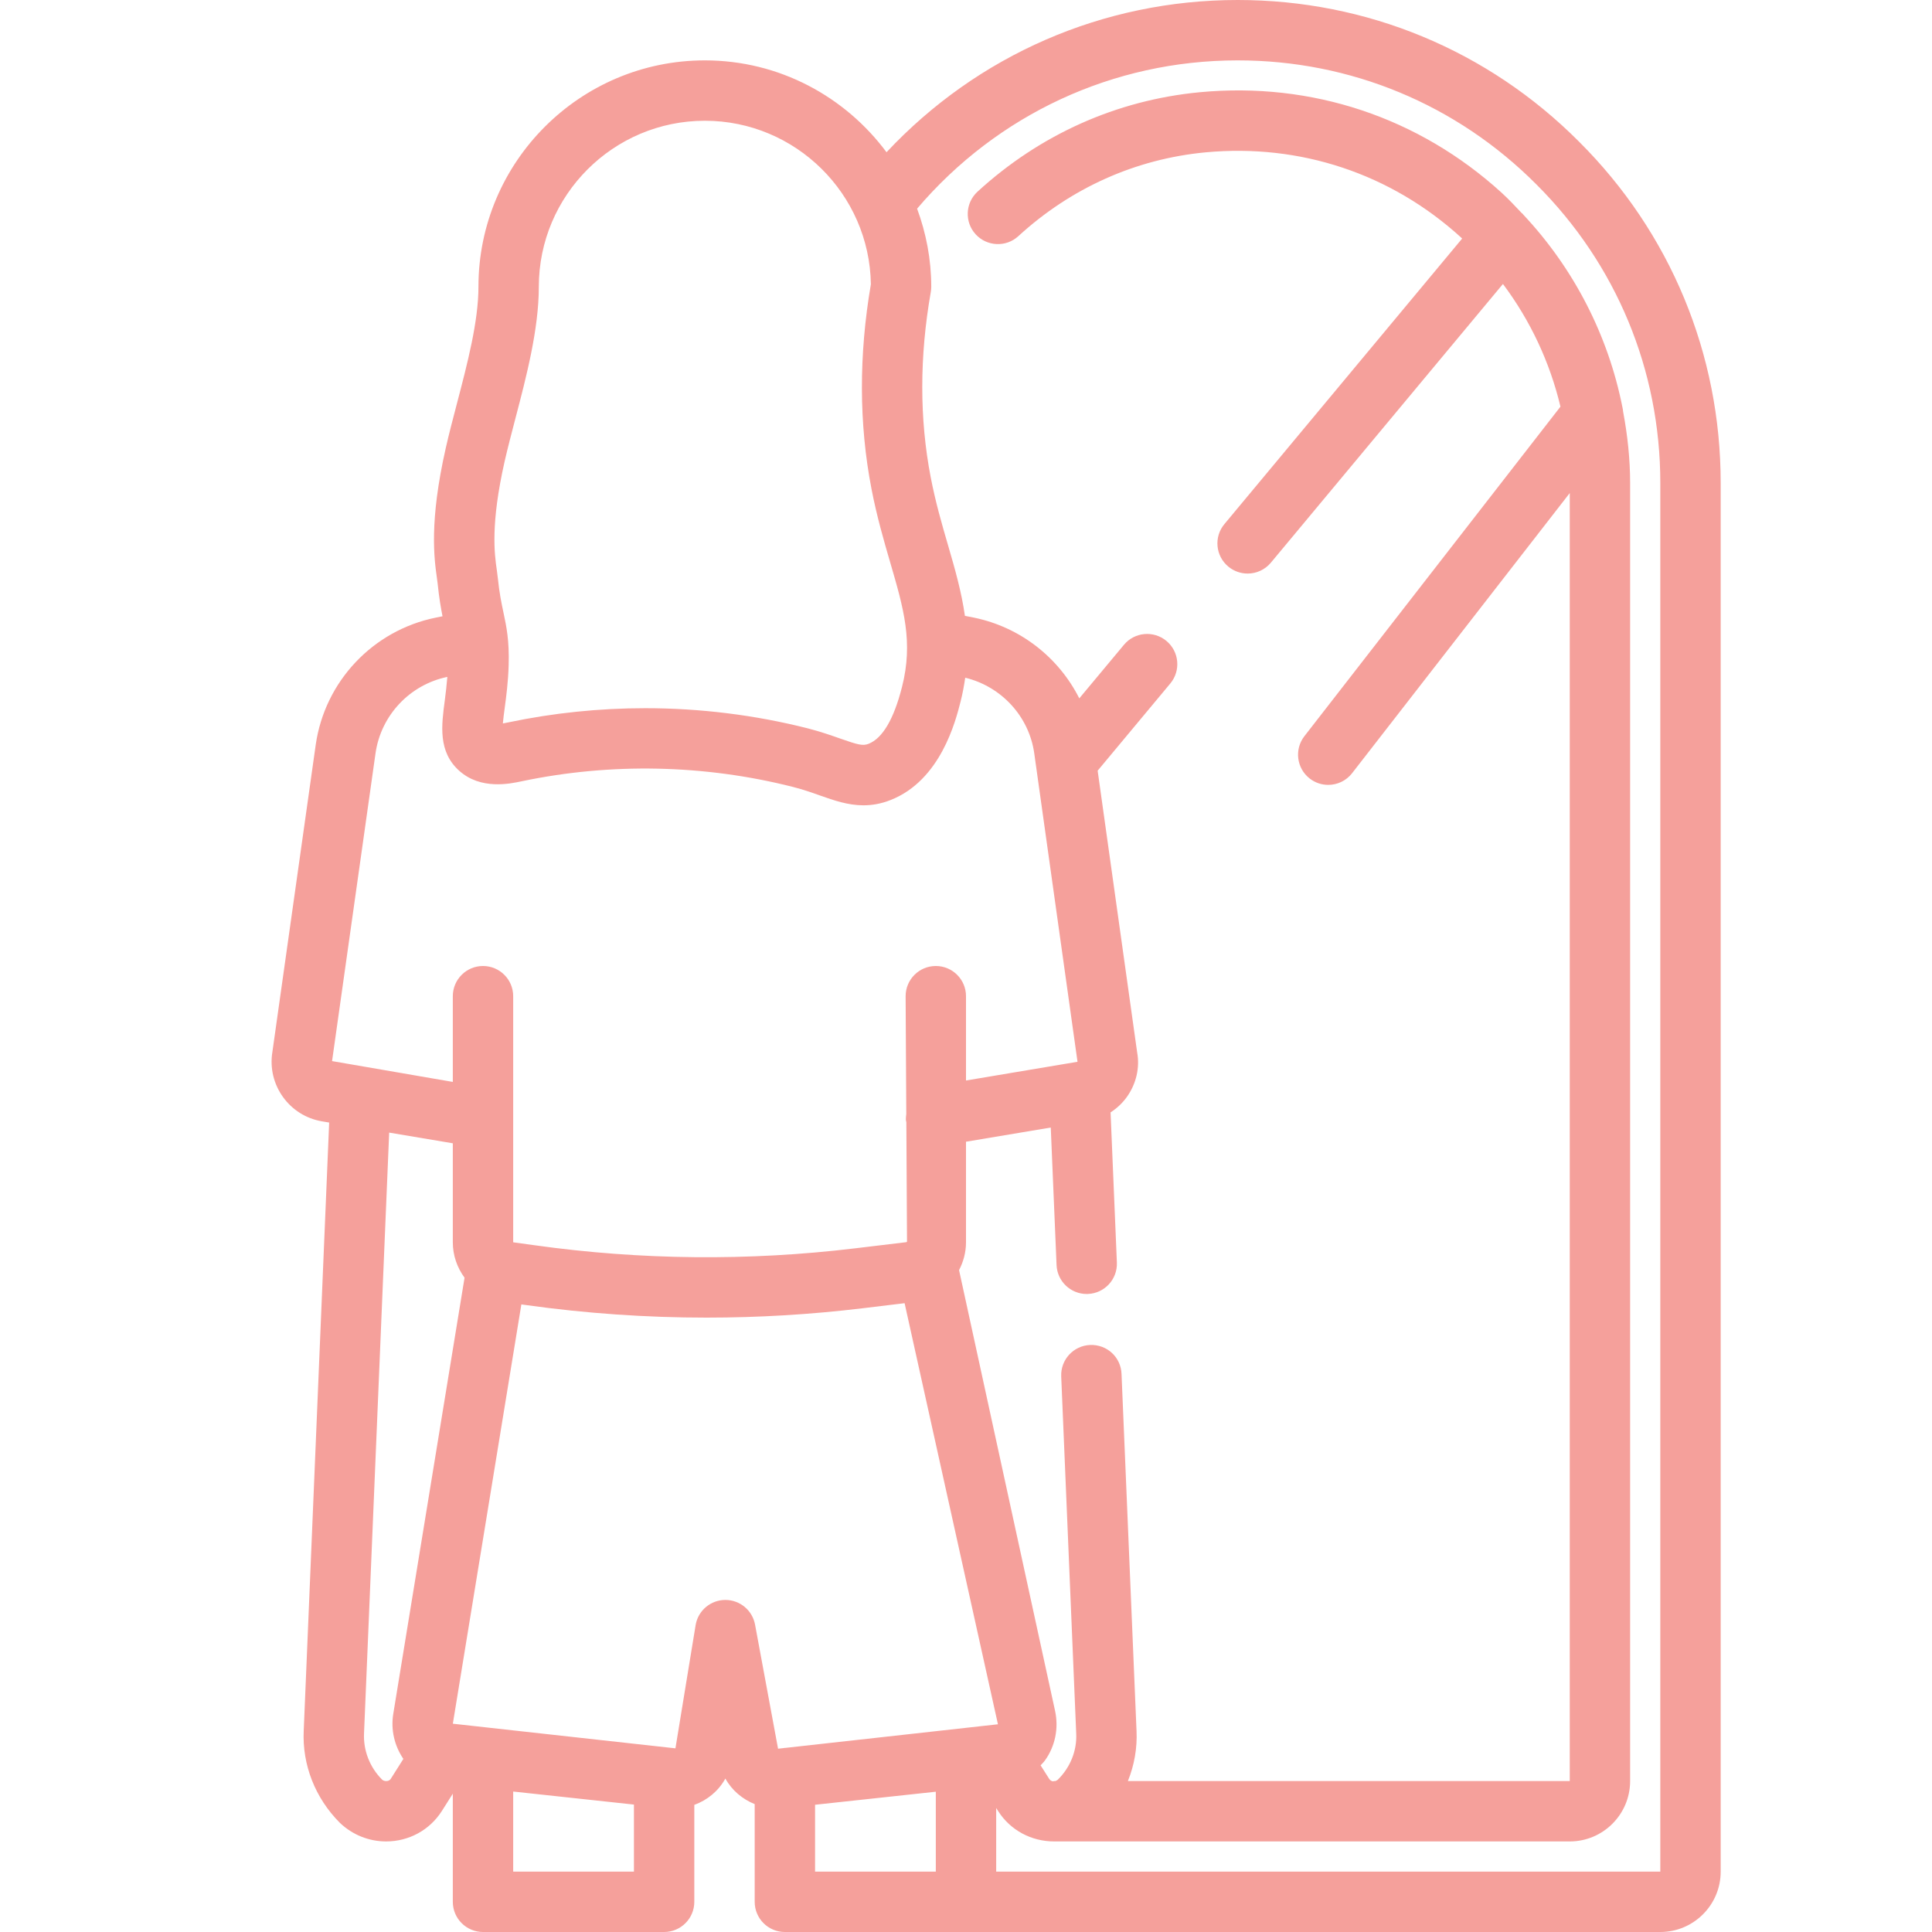
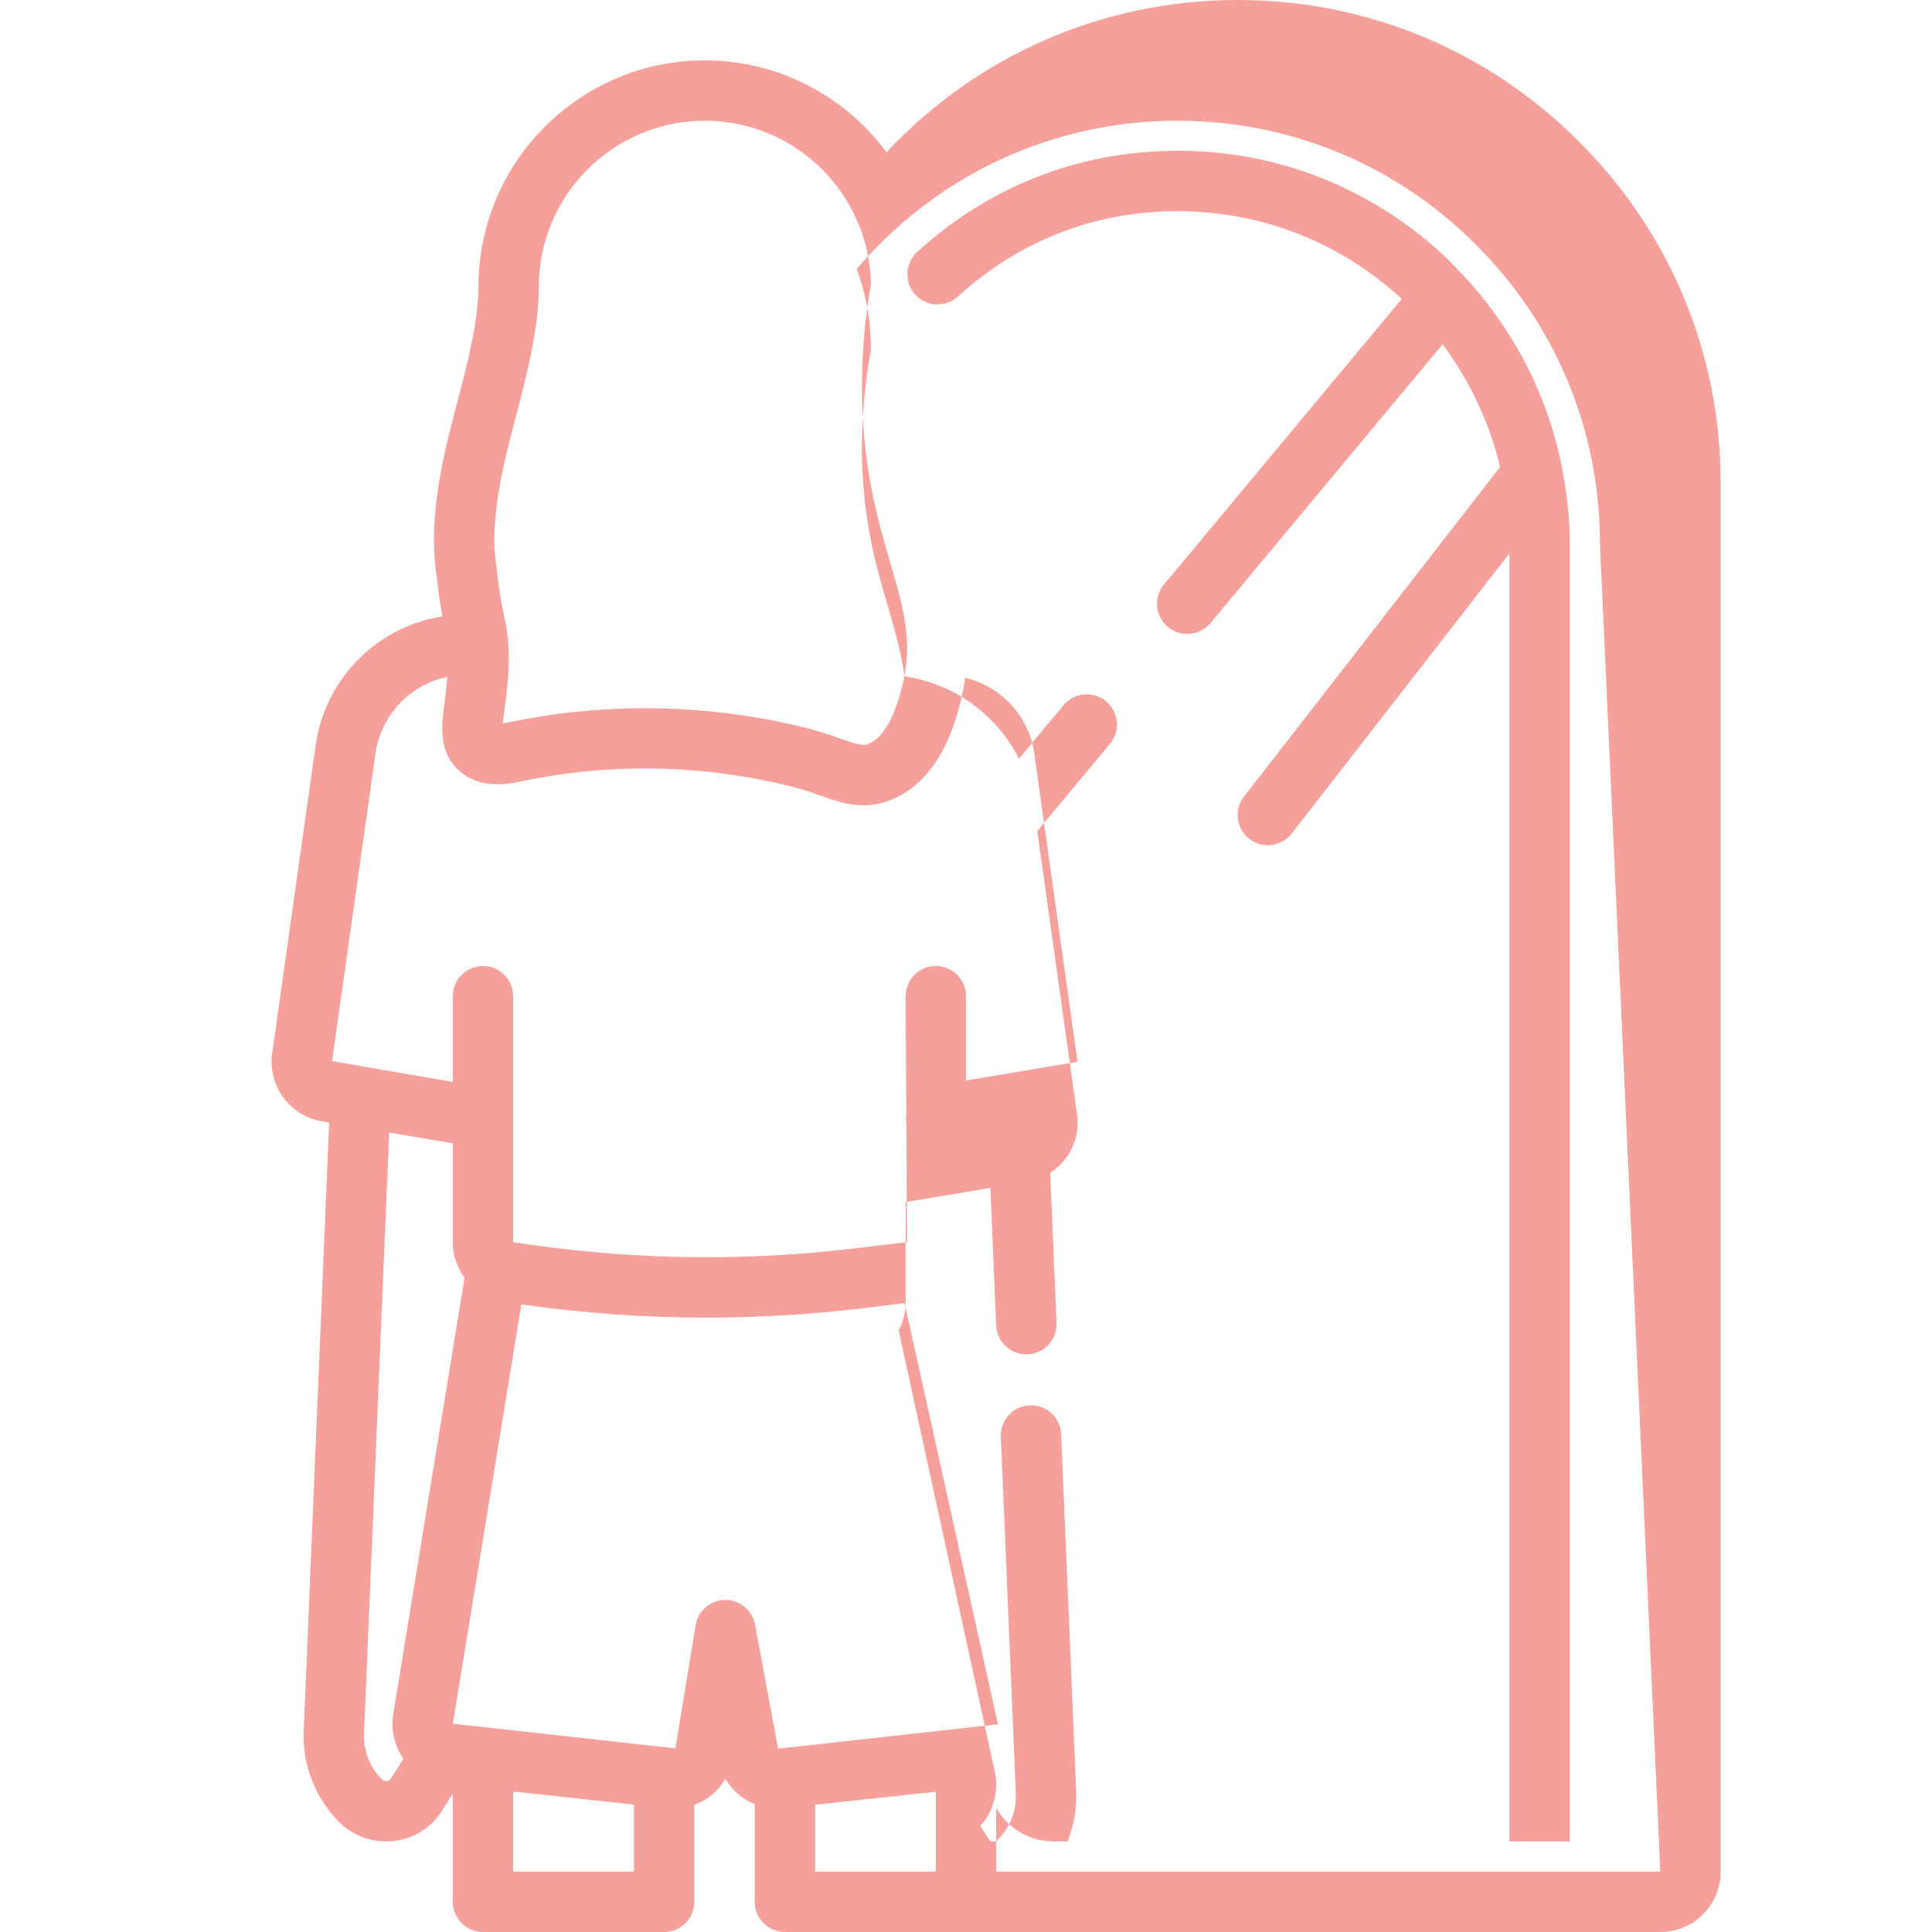
<svg xmlns="http://www.w3.org/2000/svg" id="Outline" height="300" viewBox="0 0 64 64" width="300">
  <g width="100%" height="100%" transform="matrix(1,0,0,1,0,0)">
-     <path d="m41 0c-4.465 0-8.624 1.831-11.633 5.043-1.368-1.842-3.552-3.043-6.018-3.043-4.136 0-7.5 3.364-7.5 7.5 0 1.147-.363 2.531-.713 3.869-.134.509-.263 1.003-.368 1.467-.556 2.452-.385 3.669-.293 4.322l.024.186c.046.454.105.792.16 1.071l-.229.046c-2.076.422-3.671 2.113-3.971 4.209l-1.436 10.179c-.178 1.089.564 2.12 1.651 2.298l.23.039-.843 20.148c-.053 1.124.378 2.229 1.198 3.05.416.396.96.616 1.531.616.753 0 1.442-.375 1.845-1.005l.365-.577v3.582c0 .553.448 1 1 1h6c.552 0 1-.447 1-1v-3.211c.43-.157.8-.457 1.029-.872.218.395.567.683.971.847v3.236c0 .553.448 1 1 1h29c1.103 0 2-.897 2-2v-46c0-4.276-1.667-8.292-4.691-11.306-3.016-3.027-7.032-4.694-11.309-4.694zm-24.282 15.277c.101-.442.225-.914.352-1.401.365-1.392.779-2.971.779-4.376 0-3.032 2.467-5.5 5.5-5.5 3.005 0 5.455 2.423 5.5 5.417-.402 2.346-.396 4.623.019 6.772.179.927.414 1.733.622 2.445.446 1.529.768 2.635.391 4.119-.271 1.068-.644 1.703-1.109 1.887-.192.074-.349.033-.941-.175-.308-.109-.656-.23-1.071-.337-1.754-.444-3.567-.668-5.385-.668-1.521 0-3.046.156-4.542.471-.038.008-.105.022-.175.034.013-.151.038-.34.06-.505.052-.388.116-.87.132-1.433.023-.816-.072-1.263-.172-1.735-.066-.312-.135-.635-.188-1.153l-.033-.26c-.076-.525-.213-1.506.261-3.602zm-4.278 9.674c.18-1.257 1.136-2.271 2.379-2.528-.023.276-.053.538-.084.773-.112.84-.228 1.707.481 2.34.711.633 1.67.429 2.06.346 2.956-.622 6.065-.557 8.991.186.348.089.64.192.898.284.456.161.921.325 1.438.325.284 0 .583-.049.904-.177 1.652-.653 2.148-2.61 2.312-3.254.07-.274.118-.538.155-.796 1.198.291 2.112 1.279 2.286 2.498l.051.365c.001.01.003.019.004.028l1.379 9.832-3.694.62v-2.793c0-.553-.448-1-1-1s-1 .447-1 1l.022 3.897c-.006.08-.022.159-.008.242.002.01.008.017.01.027l.022 3.964c-.006.006-.011.012-.017.018l-1.708.205c-3.523.424-7.093.39-10.609-.102l-.712-.098v-8.153c0-.553-.448-1-1-1s-1 .447-1 1v2.84l-4-.69zm.35 34.049c-.056 0-.104-.021-.132-.047-.407-.407-.625-.964-.599-1.531l.833-19.903 2.108.354v3.28c0 .438.146.841.389 1.173l-2.362 14.451c-.086.523.041 1.058.335 1.489l-.415.656c-.012.019-.05.078-.157.078zm4.21 3v-2.653l4 .432v2.221zm7.029-9c-.482 0-.896.344-.983.818l-.671 4.098-7.374-.816 2.27-13.89.164.023c1.98.276 3.977.415 5.974.415 1.719 0 3.439-.103 5.149-.308l1.408-.17 3.092 13.949-7.048.783c-.004 0-.007-.002-.01-.002-.013 0-.023.007-.035.007l-.191.021-.762-4.111c-.088-.473-.501-.817-.983-.817zm2.971 6.785 4-.432v2.647h-4zm28 2.215h-22v-2.108l.067.106c.401.627 1.093 1.002 1.853 1.002h17.08c1.103 0 2-.897 2-2v-43c0-.799-.087-1.589-.232-2.364-.003-.048-.012-.094-.022-.141-.471-2.383-1.609-4.599-3.285-6.385-.012-.011-.018-.027-.031-.038-.005-.004-.01-.004-.015-.008-.219-.231-.435-.464-.671-.679-2.741-2.496-6.289-3.68-9.999-3.33-2.75.261-5.296 1.4-7.363 3.294-.407.373-.435 1.006-.062 1.413.373.406 1.006.435 1.413.062 1.743-1.598 3.887-2.558 6.199-2.777 3.14-.295 6.145.706 8.464 2.817.014.013.025.027.039.039l-7.875 9.458c-.354.424-.296 1.055.129 1.408.188.155.415.231.641.231.287 0 .571-.123.769-.36l7.688-9.233c.908 1.212 1.556 2.596 1.905 4.064l-8.482 10.916c-.339.436-.26 1.064.176 1.403.183.142.399.21.614.21.298 0 .593-.133.79-.387l7.21-9.28v42.667h-14.637c.211-.525.313-1.091.286-1.662l-.497-11.827c-.022-.551-.477-.978-1.041-.957-.552.023-.98.489-.957 1.041l.497 11.832c.027.563-.193 1.117-.607 1.525-.02.02-.051.036-.085.048h-.039c-.013 0-.025.007-.038.008-.045-.005-.091-.025-.128-.084l-.283-.445c.048-.053.101-.101.143-.16.339-.47.462-1.068.337-1.642l-3.181-14.603c.144-.277.23-.589.23-.921v-3.332l2.808-.47.192 4.556c.022.537.465.958.999.958.014 0 .028 0 .042-.001.552-.023.98-.489.957-1.041l-.209-4.974c.211-.136.397-.31.546-.52.309-.437.425-.969.336-1.458l-1.31-9.341 2.407-2.889c.354-.425.296-1.056-.128-1.409-.425-.353-1.055-.297-1.408.128l-1.479 1.774c-.68-1.35-1.95-2.359-3.493-2.675l-.296-.058c-.113-.796-.329-1.551-.555-2.326-.205-.703-.417-1.43-.578-2.265-.374-1.937-.373-4.001.003-6.138.01-.057.015-.115.015-.173 0-.91-.171-1.779-.469-2.587 2.657-3.118 6.487-4.912 10.62-4.912 3.741 0 7.254 1.458 9.894 4.108 2.648 2.639 4.106 6.152 4.106 9.892z" fill="#f5a09b" fill-opacity="1" data-original-color="#000000ff" stroke="none" stroke-opacity="1" />
+     <path d="m41 0c-4.465 0-8.624 1.831-11.633 5.043-1.368-1.842-3.552-3.043-6.018-3.043-4.136 0-7.5 3.364-7.5 7.5 0 1.147-.363 2.531-.713 3.869-.134.509-.263 1.003-.368 1.467-.556 2.452-.385 3.669-.293 4.322l.024.186c.046.454.105.792.16 1.071l-.229.046c-2.076.422-3.671 2.113-3.971 4.209l-1.436 10.179c-.178 1.089.564 2.12 1.651 2.298l.23.039-.843 20.148c-.053 1.124.378 2.229 1.198 3.05.416.396.96.616 1.531.616.753 0 1.442-.375 1.845-1.005l.365-.577v3.582c0 .553.448 1 1 1h6c.552 0 1-.447 1-1v-3.211c.43-.157.8-.457 1.029-.872.218.395.567.683.971.847v3.236c0 .553.448 1 1 1h29c1.103 0 2-.897 2-2v-46c0-4.276-1.667-8.292-4.691-11.306-3.016-3.027-7.032-4.694-11.309-4.694zm-24.282 15.277c.101-.442.225-.914.352-1.401.365-1.392.779-2.971.779-4.376 0-3.032 2.467-5.5 5.5-5.5 3.005 0 5.455 2.423 5.5 5.417-.402 2.346-.396 4.623.019 6.772.179.927.414 1.733.622 2.445.446 1.529.768 2.635.391 4.119-.271 1.068-.644 1.703-1.109 1.887-.192.074-.349.033-.941-.175-.308-.109-.656-.23-1.071-.337-1.754-.444-3.567-.668-5.385-.668-1.521 0-3.046.156-4.542.471-.038.008-.105.022-.175.034.013-.151.038-.34.06-.505.052-.388.116-.87.132-1.433.023-.816-.072-1.263-.172-1.735-.066-.312-.135-.635-.188-1.153l-.033-.26c-.076-.525-.213-1.506.261-3.602zm-4.278 9.674c.18-1.257 1.136-2.271 2.379-2.528-.023.276-.053.538-.084.773-.112.84-.228 1.707.481 2.34.711.633 1.67.429 2.06.346 2.956-.622 6.065-.557 8.991.186.348.089.64.192.898.284.456.161.921.325 1.438.325.284 0 .583-.049.904-.177 1.652-.653 2.148-2.61 2.312-3.254.07-.274.118-.538.155-.796 1.198.291 2.112 1.279 2.286 2.498l.051.365c.001.01.003.019.004.028l1.379 9.832-3.694.62v-2.793c0-.553-.448-1-1-1s-1 .447-1 1l.022 3.897c-.006.08-.022.159-.008.242.002.01.008.017.01.027l.022 3.964c-.006.006-.011.012-.017.018l-1.708.205c-3.523.424-7.093.39-10.609-.102l-.712-.098v-8.153c0-.553-.448-1-1-1s-1 .447-1 1v2.84l-4-.69zm.35 34.049c-.056 0-.104-.021-.132-.047-.407-.407-.625-.964-.599-1.531l.833-19.903 2.108.354v3.28c0 .438.146.841.389 1.173l-2.362 14.451c-.086.523.041 1.058.335 1.489l-.415.656c-.012.019-.05.078-.157.078zm4.21 3v-2.653l4 .432v2.221zm7.029-9c-.482 0-.896.344-.983.818l-.671 4.098-7.374-.816 2.27-13.89.164.023c1.98.276 3.977.415 5.974.415 1.719 0 3.439-.103 5.149-.308l1.408-.17 3.092 13.949-7.048.783c-.004 0-.007-.002-.01-.002-.013 0-.023.007-.035.007l-.191.021-.762-4.111c-.088-.473-.501-.817-.983-.817zm2.971 6.785 4-.432v2.647h-4zm28 2.215h-22v-2.108l.067.106c.401.627 1.093 1.002 1.853 1.002h17.08v-43c0-.799-.087-1.589-.232-2.364-.003-.048-.012-.094-.022-.141-.471-2.383-1.609-4.599-3.285-6.385-.012-.011-.018-.027-.031-.038-.005-.004-.01-.004-.015-.008-.219-.231-.435-.464-.671-.679-2.741-2.496-6.289-3.68-9.999-3.33-2.75.261-5.296 1.4-7.363 3.294-.407.373-.435 1.006-.062 1.413.373.406 1.006.435 1.413.062 1.743-1.598 3.887-2.558 6.199-2.777 3.14-.295 6.145.706 8.464 2.817.014.013.025.027.039.039l-7.875 9.458c-.354.424-.296 1.055.129 1.408.188.155.415.231.641.231.287 0 .571-.123.769-.36l7.688-9.233c.908 1.212 1.556 2.596 1.905 4.064l-8.482 10.916c-.339.436-.26 1.064.176 1.403.183.142.399.21.614.21.298 0 .593-.133.79-.387l7.21-9.28v42.667h-14.637c.211-.525.313-1.091.286-1.662l-.497-11.827c-.022-.551-.477-.978-1.041-.957-.552.023-.98.489-.957 1.041l.497 11.832c.027.563-.193 1.117-.607 1.525-.02.02-.051.036-.085.048h-.039c-.013 0-.025.007-.038.008-.045-.005-.091-.025-.128-.084l-.283-.445c.048-.053.101-.101.143-.16.339-.47.462-1.068.337-1.642l-3.181-14.603c.144-.277.23-.589.23-.921v-3.332l2.808-.47.192 4.556c.022.537.465.958.999.958.014 0 .028 0 .042-.001.552-.023.98-.489.957-1.041l-.209-4.974c.211-.136.397-.31.546-.52.309-.437.425-.969.336-1.458l-1.31-9.341 2.407-2.889c.354-.425.296-1.056-.128-1.409-.425-.353-1.055-.297-1.408.128l-1.479 1.774c-.68-1.35-1.95-2.359-3.493-2.675l-.296-.058c-.113-.796-.329-1.551-.555-2.326-.205-.703-.417-1.43-.578-2.265-.374-1.937-.373-4.001.003-6.138.01-.057.015-.115.015-.173 0-.91-.171-1.779-.469-2.587 2.657-3.118 6.487-4.912 10.62-4.912 3.741 0 7.254 1.458 9.894 4.108 2.648 2.639 4.106 6.152 4.106 9.892z" fill="#f5a09b" fill-opacity="1" data-original-color="#000000ff" stroke="none" stroke-opacity="1" />
  </g>
</svg>